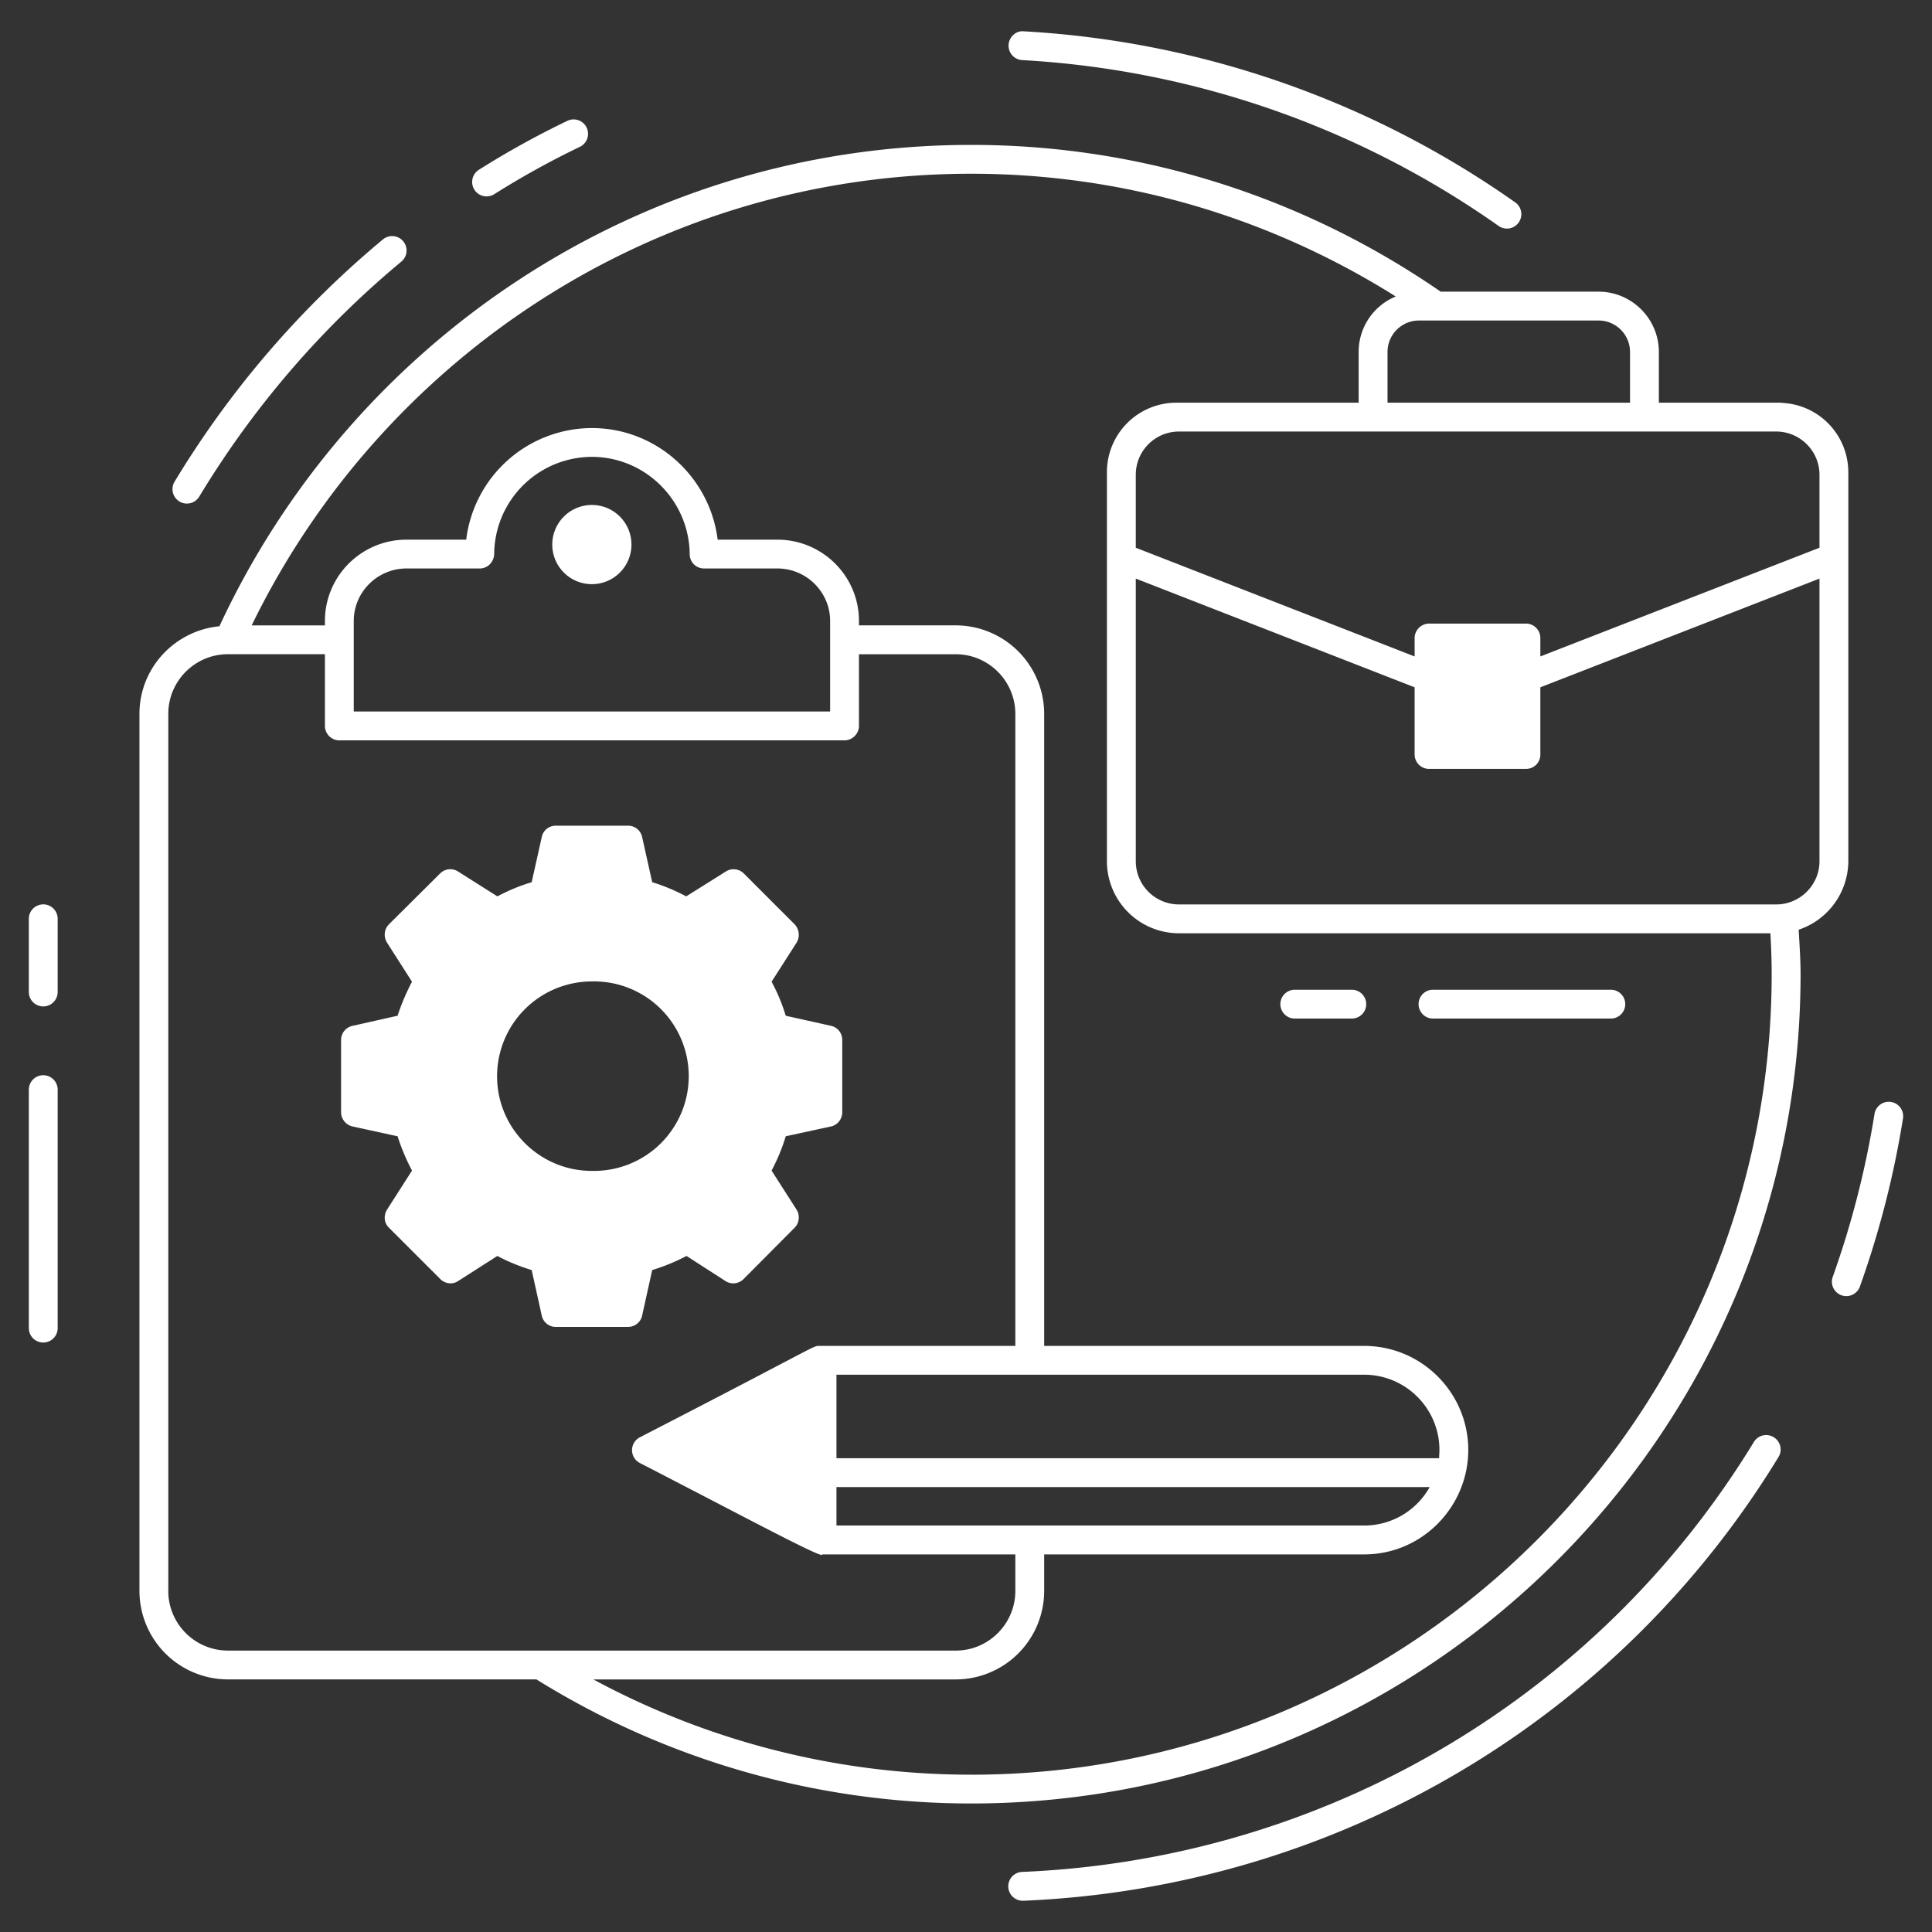
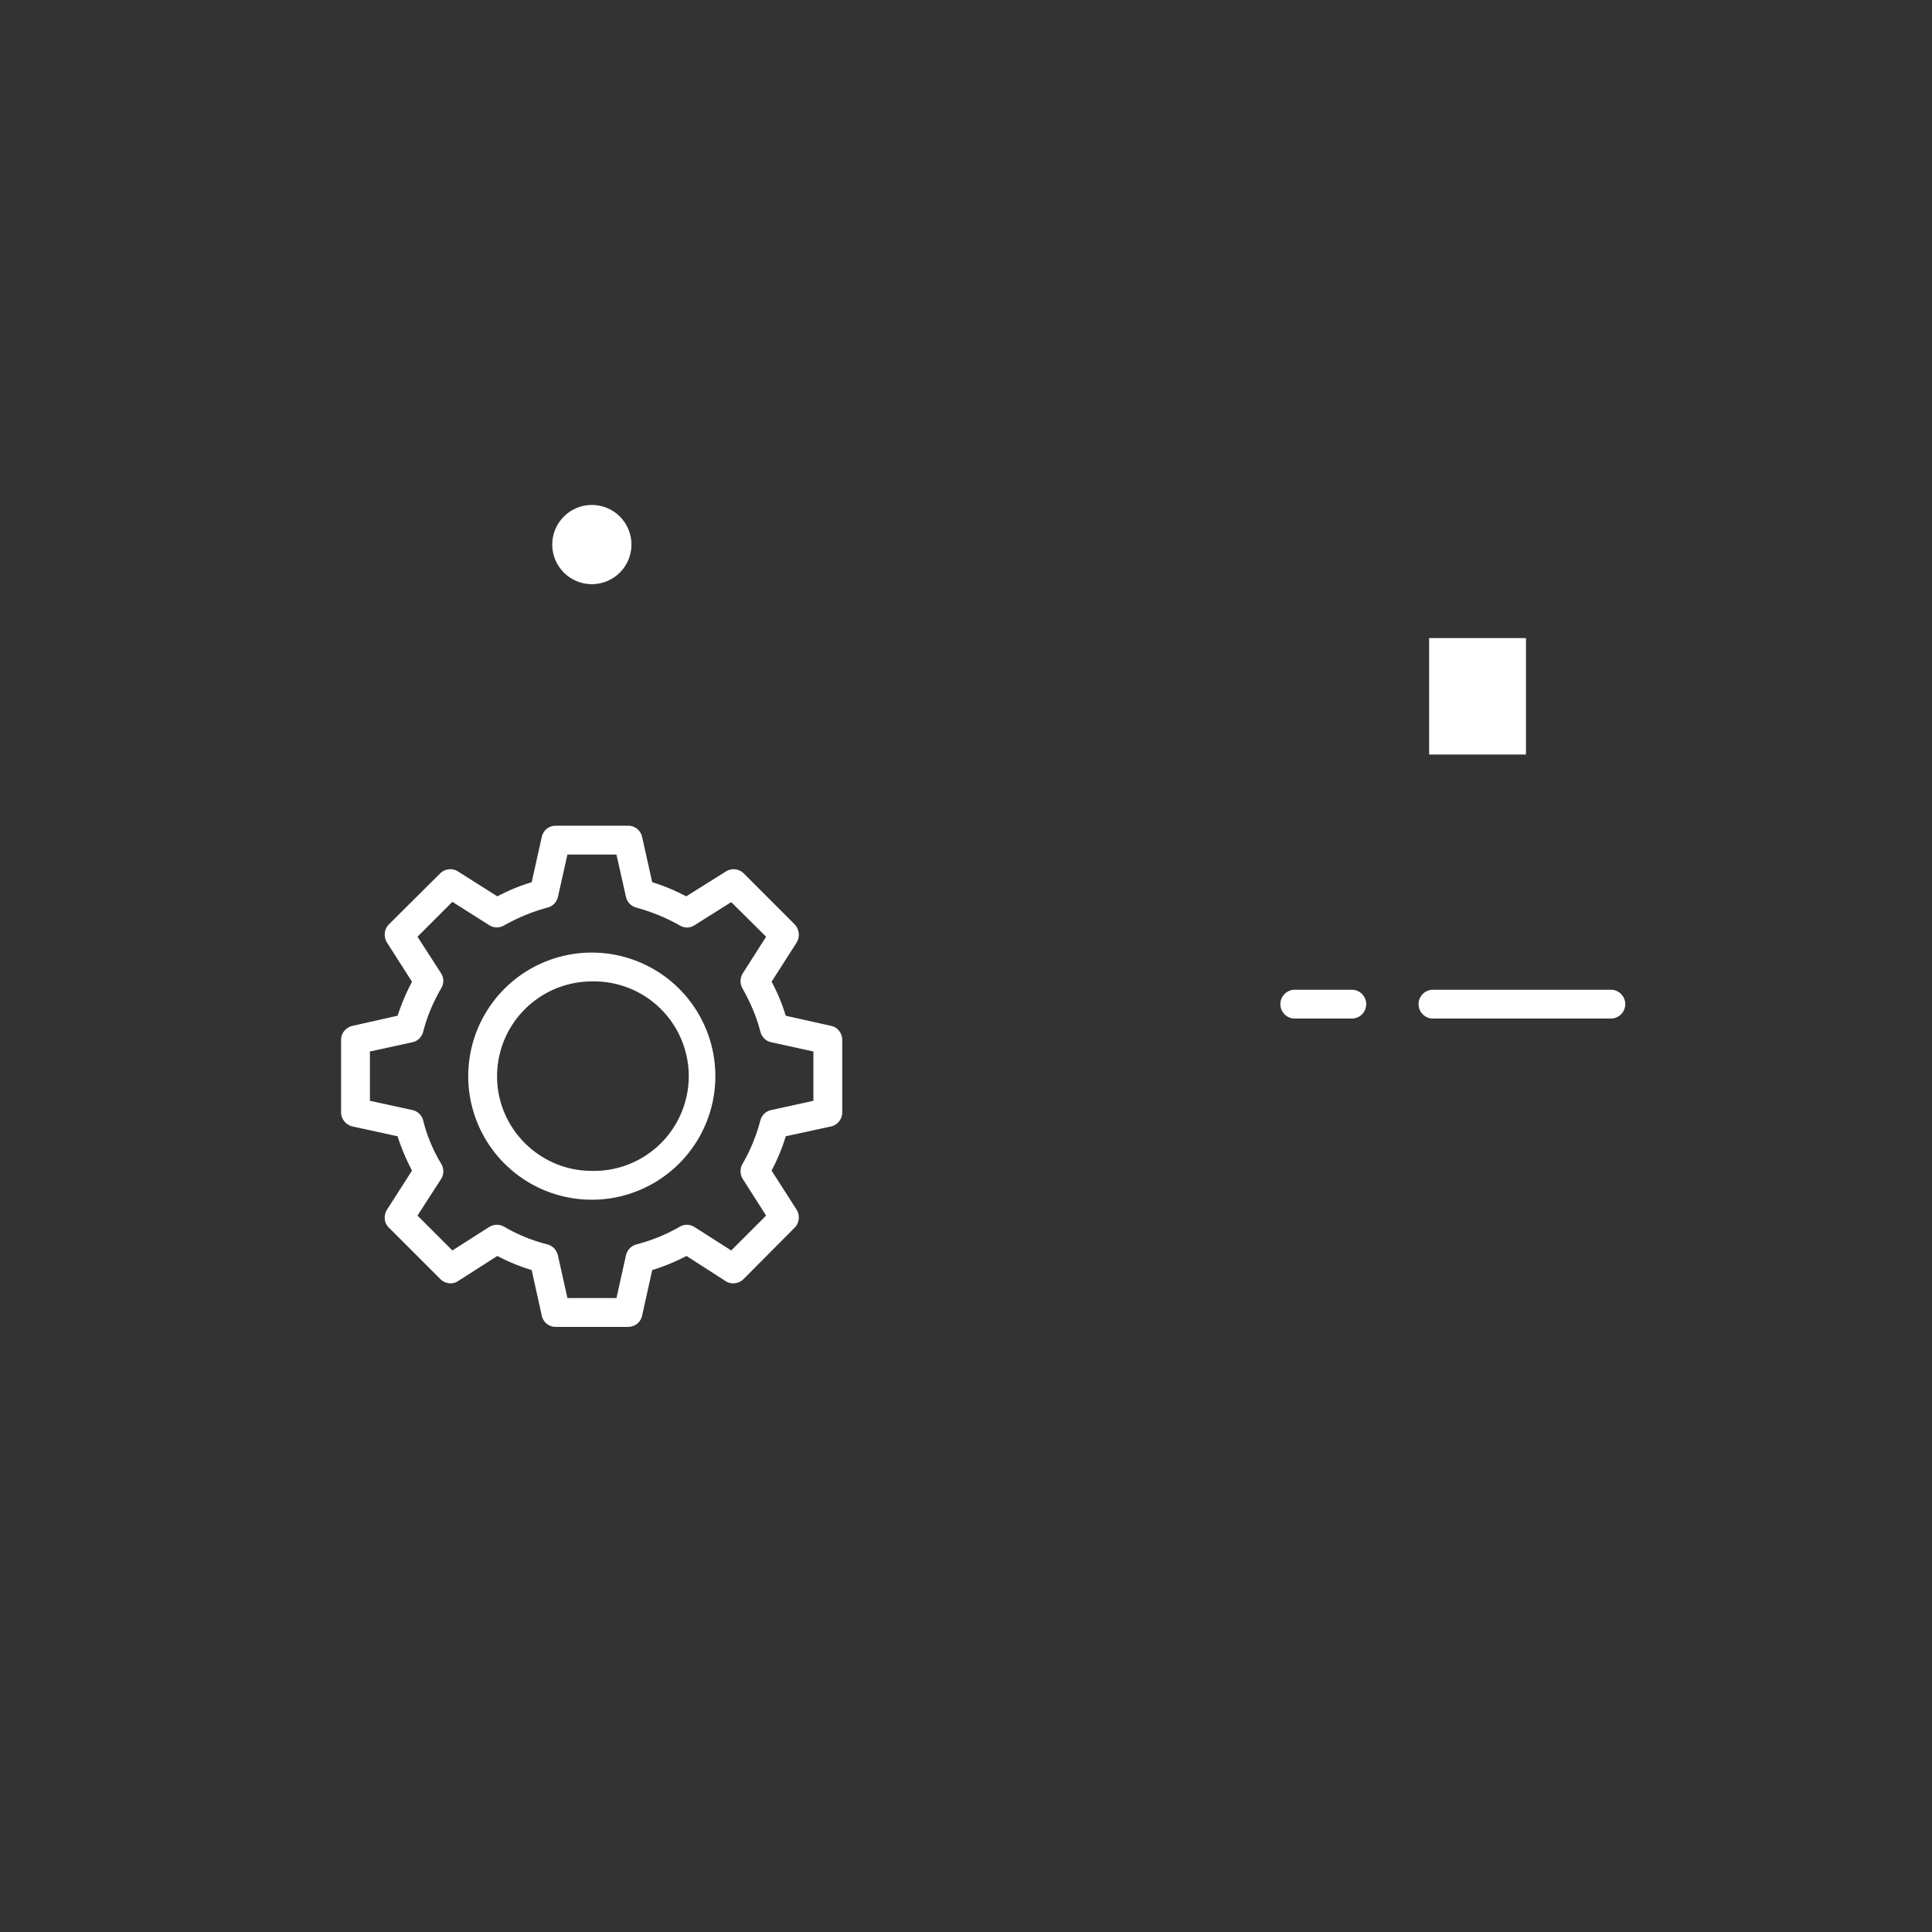
<svg xmlns="http://www.w3.org/2000/svg" version="1.1" width="512" height="512" x="0" y="0" viewBox="0 0 67 67" style="enable-background:new 0 0 512 512" xml:space="preserve" class="">
  <rect x="0" y="0" width="67" height="67" fill="#333333" stroke="none" />
  <g>
    <path fill="#ffffff" d="M35.71 24.757v30.415c0 1.42-1.149 2.568-2.568 2.568H7.905a2.568 2.568 0 0 1-2.569-2.568V24.757c0-1.42 1.15-2.569 2.569-2.569h25.237c1.42 0 2.569 1.15 2.569 2.569z" opacity="0" data-original="#ffffff" class="" />
-     <path fill="#ffffff" d="M29.284 21.536v3.636H11.766v-3.636A2.324 2.324 0 0 1 14.1 19.21h2.534a3.89 3.89 0 0 1 3.892-3.864 3.89 3.89 0 0 1 3.892 3.864h2.543a2.322 2.322 0 0 1 2.324 2.325z" opacity="0" data-original="#ffffff" class="" />
-     <path fill="#ffffff" d="M28.712 38.573v-2.51l-1.86-.41c-.15-.58-.38-1.12-.67-1.63l1.02-1.61-1.77-1.77-1.61 1.02c-.51-.29-1.05-.52-1.63-.67l-.41-1.86h-2.51l-.41 1.86c-.58.15-1.13.38-1.63.67l-1.61-1.02-1.78 1.77 1.03 1.61c-.3.51-.53 1.05-.68 1.63l-1.86.41v2.51l1.86.41c.15.59.38 1.13.68 1.63l-1.03 1.61 1.78 1.78 1.61-1.03c.5.3 1.05.52 1.63.67l.41 1.87h2.51l.41-1.87c.58-.15 1.12-.37 1.63-.67l1.61 1.03 1.77-1.78-1.02-1.61c.29-.5.52-1.05.67-1.63zm-8.19 2.53c-2.09 0-3.78-1.69-3.78-3.78s1.69-3.79 3.78-3.79 3.79 1.7 3.79 3.79-1.7 3.78-3.79 3.78z" opacity="1" data-original="#8f9fff" class="" />
    <path fill="#ffffff" d="M63.594 16.46v13.404c0 1.11-.9 2-1.999 2h-20.71c-1.099 0-1.999-.89-1.999-2V16.461c0-1.1.9-2 2-2h20.71c1.099 0 1.998.9 1.998 2z" opacity="0" data-original="#ffffff" class="" />
    <path fill="#ffffff" d="M63.594 16.381v2.958L51.24 24.147l-12.354-4.808v-2.958c0-1.06.86-1.92 1.92-1.92h20.859c1.07 0 1.93.86 1.93 1.92z" opacity="0" data-original="#ffffff" class="" />
    <path fill="#ffffff" d="M49.561 22.128h3.358v4.038h-3.358z" opacity="1" data-original="#8f9fff" class="" />
    <path fill="#ffffff" d="M57.027 14.46h-9.413V12.21c0-.88.712-1.592 1.592-1.592h6.228c.88 0 1.593.713 1.593 1.592zM47.307 47.172h-18.88l-6.008 3.115 6.007 3.114h18.88a3.114 3.114 0 0 0 0-6.228z" opacity="0" data-original="#ffffff" class="" />
-     <path fill="#ffffff" d="M28.51 47.172h-.084l-6.007 3.115 6.007 3.114h.083z" opacity="1" data-original="#8f9fff" class="" />
    <g fill="#2a44e2">
-       <path d="M35.448 2.084a31.742 31.742 0 0 1 16.536 5.761.5.5 0 0 0 .577-.816 32.739 32.739 0 0 0-17.056-5.943c-.271-.03-.512.195-.528.471a.5.5 0 0 0 .47.527zM65.58 38.215a.502.502 0 0 0-.574.415 31.735 31.735 0 0 1-1.441 5.631.5.5 0 1 0 .941.336 32.683 32.683 0 0 0 1.488-5.809.5.5 0 0 0-.415-.573zM61.51 49.84a.5.5 0 0 0-.687.166c-5.425 8.895-14.908 14.469-25.367 14.91a.5.5 0 0 0 .02 1h.021c10.794-.456 20.58-6.209 26.18-15.388a.5.5 0 0 0-.167-.688zM6.223 17.391a.5.5 0 0 0 .686-.168 32.335 32.335 0 0 1 7.012-8.153.5.5 0 0 0-.638-.77 33.353 33.353 0 0 0-7.229 8.404.5.5 0 0 0 .169.687zM17.141 6.734a29.508 29.508 0 0 1 2.968-1.642.5.5 0 0 0-.432-.902 30.478 30.478 0 0 0-3.07 1.698.5.5 0 1 0 .534.846z" fill="#ffffff" opacity="1" data-original="#2a44e2" class="" />
      <circle cx="20.525" cy="18.885" r="1.374" fill="#ffffff" opacity="1" data-original="#2a44e2" class="" />
      <path d="m22.268 45.625.35-1.58c.42-.13.81-.29 1.19-.49l1.35.87c.2.13.46.1.63-.07l1.77-1.78c.16-.16.19-.42.07-.62l-.87-1.36c.2-.38.37-.78.49-1.19l1.57-.34c.23-.05.39-.26.39-.49v-2.51c0-.24-.16-.44-.39-.49l-1.57-.35c-.12-.4-.28-.79-.49-1.18l.87-1.36c.12-.2.09-.46-.07-.63l-1.77-1.77a.5.5 0 0 0-.62-.06l-1.37.86c-.38-.2-.78-.37-1.18-.49l-.35-1.57a.494.494 0 0 0-.49-.39h-2.51c-.23 0-.43.16-.48.39l-.35 1.57c-.41.12-.81.29-1.19.49l-1.36-.86c-.2-.13-.45-.1-.62.06l-1.78 1.77c-.17.17-.19.43-.07.63l.87 1.36c-.2.38-.37.78-.5 1.18l-1.56.35c-.23.05-.4.25-.4.49v2.51c0 .23.17.44.4.49l1.56.34c.13.41.3.81.5 1.19l-.87 1.36c-.12.2-.1.46.07.62l1.78 1.78c.17.17.43.2.62.07l1.36-.87c.37.2.77.36 1.19.49l.35 1.58c.05.23.25.39.48.39h2.51c.24 0 .44-.16.49-.39zm-.56-2.09-.33 1.48h-1.7l-.33-1.48a.514.514 0 0 0-.36-.38 5.75 5.75 0 0 1-1.5-.61.506.506 0 0 0-.53.01l-1.27.81-1.21-1.21.82-1.27c.1-.16.1-.37 0-.53-.28-.47-.49-.96-.62-1.49a.495.495 0 0 0-.38-.37l-1.47-.32v-1.71l1.47-.32c.19-.04.33-.18.38-.37.13-.52.34-1.01.62-1.5.1-.16.1-.36 0-.52l-.82-1.27 1.21-1.21 1.28.81c.15.1.35.1.51.01.48-.27.98-.48 1.51-.62a.5.5 0 0 0 .36-.37l.33-1.47h1.7l.33 1.47a.5.5 0 0 0 .36.37c.51.14 1.01.34 1.51.62.16.1.36.09.51-.01l1.27-.8 1.21 1.2-.81 1.27c-.1.16-.1.36-.01.52.28.5.49.99.62 1.5.05.19.19.33.38.37l1.46.32v1.71l-1.46.32c-.19.04-.33.18-.38.36a6.01 6.01 0 0 1-.62 1.51.51.51 0 0 0 .01.52l.81 1.27-1.21 1.21-1.27-.81a.488.488 0 0 0-.52-.01c-.47.27-.96.47-1.5.61-.18.05-.32.2-.36.38z" fill="#ffffff" opacity="1" data-original="#2a44e2" class="" />
      <path d="M20.518 33.035a4.285 4.285 0 1 0 .01 8.57 4.285 4.285 0 0 0-.01-8.57zm0 7.57c-1.8 0-3.28-1.47-3.28-3.28a3.29 3.29 0 0 1 3.28-3.29 3.286 3.286 0 1 1 0 6.57z" fill="#ffffff" opacity="1" data-original="#2a44e2" class="" />
-       <path d="M64.098 29.865v-13.48c0-1.281-.985-2.326-2.25-2.41-.06-.01-.12-.01-.18-.01h-4.14v-1.76c0-1.15-.94-2.09-2.09-2.09h-5.476c-4.634-3.198-10.236-5.09-16.28-5.09-11.547 0-21.502 6.851-26.073 16.693-1.552.151-2.773 1.448-2.773 3.04V55.17a3.072 3.072 0 0 0 3.069 3.07h10.697a28.554 28.554 0 0 0 15.08 4.303c15.858 0 28.76-12.901 28.76-28.76 0-.52-.037-1.03-.066-1.544l.022-.005a2.52 2.52 0 0 0 1.7-2.37zm-1 0c0 .83-.68 1.5-1.5 1.5h-20.71c-.83 0-1.5-.67-1.5-1.5v-9.8l9.67 3.77v2.33c0 .28.23.5.5.5h3.36c.28 0 .5-.22.5-.5v-2.33l9.68-3.77zm-13.04-7.24h2.36v3.04h-2.36v-3.04zm13.04-6.16v2.53l-9.68 3.77v-.64c0-.27-.22-.5-.5-.5h-3.36c-.27 0-.5.23-.5.5v.64l-9.67-3.77v-2.53c0-.83.67-1.5 1.5-1.5h20.71c.82 0 1.5.67 1.5 1.5zm-6.57-4.26v1.76h-8.41v-1.76c0-.6.49-1.09 1.09-1.09h6.23c.6 0 1.09.49 1.09 1.09zM5.836 55.17V24.757c0-1.14.928-2.07 2.069-2.07h3.363v2.488c0 .27.22.5.5.5h17.52c.27 0 .5-.23.5-.5v-2.487h3.354c1.14 0 2.069.929 2.069 2.07v21.917h-6.783c-.257 0 .144-.116-6.24 3.17a.502.502 0 0 0 0 .89c3.493 1.797 6.448 3.387 6.32 3.17h6.703v1.266c0 1.14-.928 2.07-2.069 2.07H7.905a2.072 2.072 0 0 1-2.07-2.07zm6.432-30.496v-3.14c0-1 .82-1.82 1.83-1.82h2.54c.27 0 .49-.22.5-.5a3.395 3.395 0 0 1 3.39-3.37c1.85 0 3.37 1.51 3.39 3.37 0 .28.22.5.5.5h2.54c1.01 0 1.83.82 1.83 1.82v3.14zm16.74 28.23V51.57H49.58l-.002.004a2.6 2.6 0 0 1-2.27 1.33h-18.3zm-1-.28-4.5-2.34 4.5-2.33zm21.9-2.054h-20.9v-2.896h18.3c1.44 0 2.61 1.17 2.61 2.61 0 .098-.01.187-.01.286zM33.682 61.544a27.573 27.573 0 0 1-13.105-3.303h12.565a3.072 3.072 0 0 0 3.069-3.07v-1.266h11.097c2.03 0 3.61-1.673 3.61-3.62 0-1.99-1.62-3.61-3.61-3.61H36.211V24.757a3.072 3.072 0 0 0-3.069-3.07h-3.354v-.152c0-1.56-1.27-2.82-2.83-2.82h-2.07c-.27-2.18-2.13-3.87-4.36-3.87a4.4 4.4 0 0 0-4.36 3.87h-2.07c-1.56 0-2.83 1.26-2.83 2.82v.153h-2.54C13.23 12.43 22.712 6.025 33.681 6.025c5.409 0 10.45 1.57 14.723 4.257a2.074 2.074 0 0 0-1.287 1.923v1.76h-6.31a2.408 2.408 0 0 0-2.42 2.42v13.48a2.5 2.5 0 0 0 2.5 2.5h20.509c.026.47.044.943.044 1.42 0 15.306-12.453 27.76-27.76 27.76zM1.5 37.288a.5.5 0 0 0-.5.5v8.27a.5.5 0 1 0 1 0v-8.27a.5.5 0 0 0-.5-.5zM1.5 31.363a.5.5 0 0 0-.5.5v2.539a.5.5 0 1 0 1 0v-2.54a.5.5 0 0 0-.5-.5z" fill="#ffffff" opacity="1" data-original="#2a44e2" class="" />
      <path d="M55.862 34.323h-6.167a.5.5 0 1 0 0 1h6.167a.5.5 0 1 0 0-1zM46.88 34.323h-1.978a.5.5 0 1 0 0 1h1.977a.5.5 0 1 0 0-1z" fill="#ffffff" opacity="1" data-original="#2a44e2" class="" />
    </g>
  </g>
</svg>